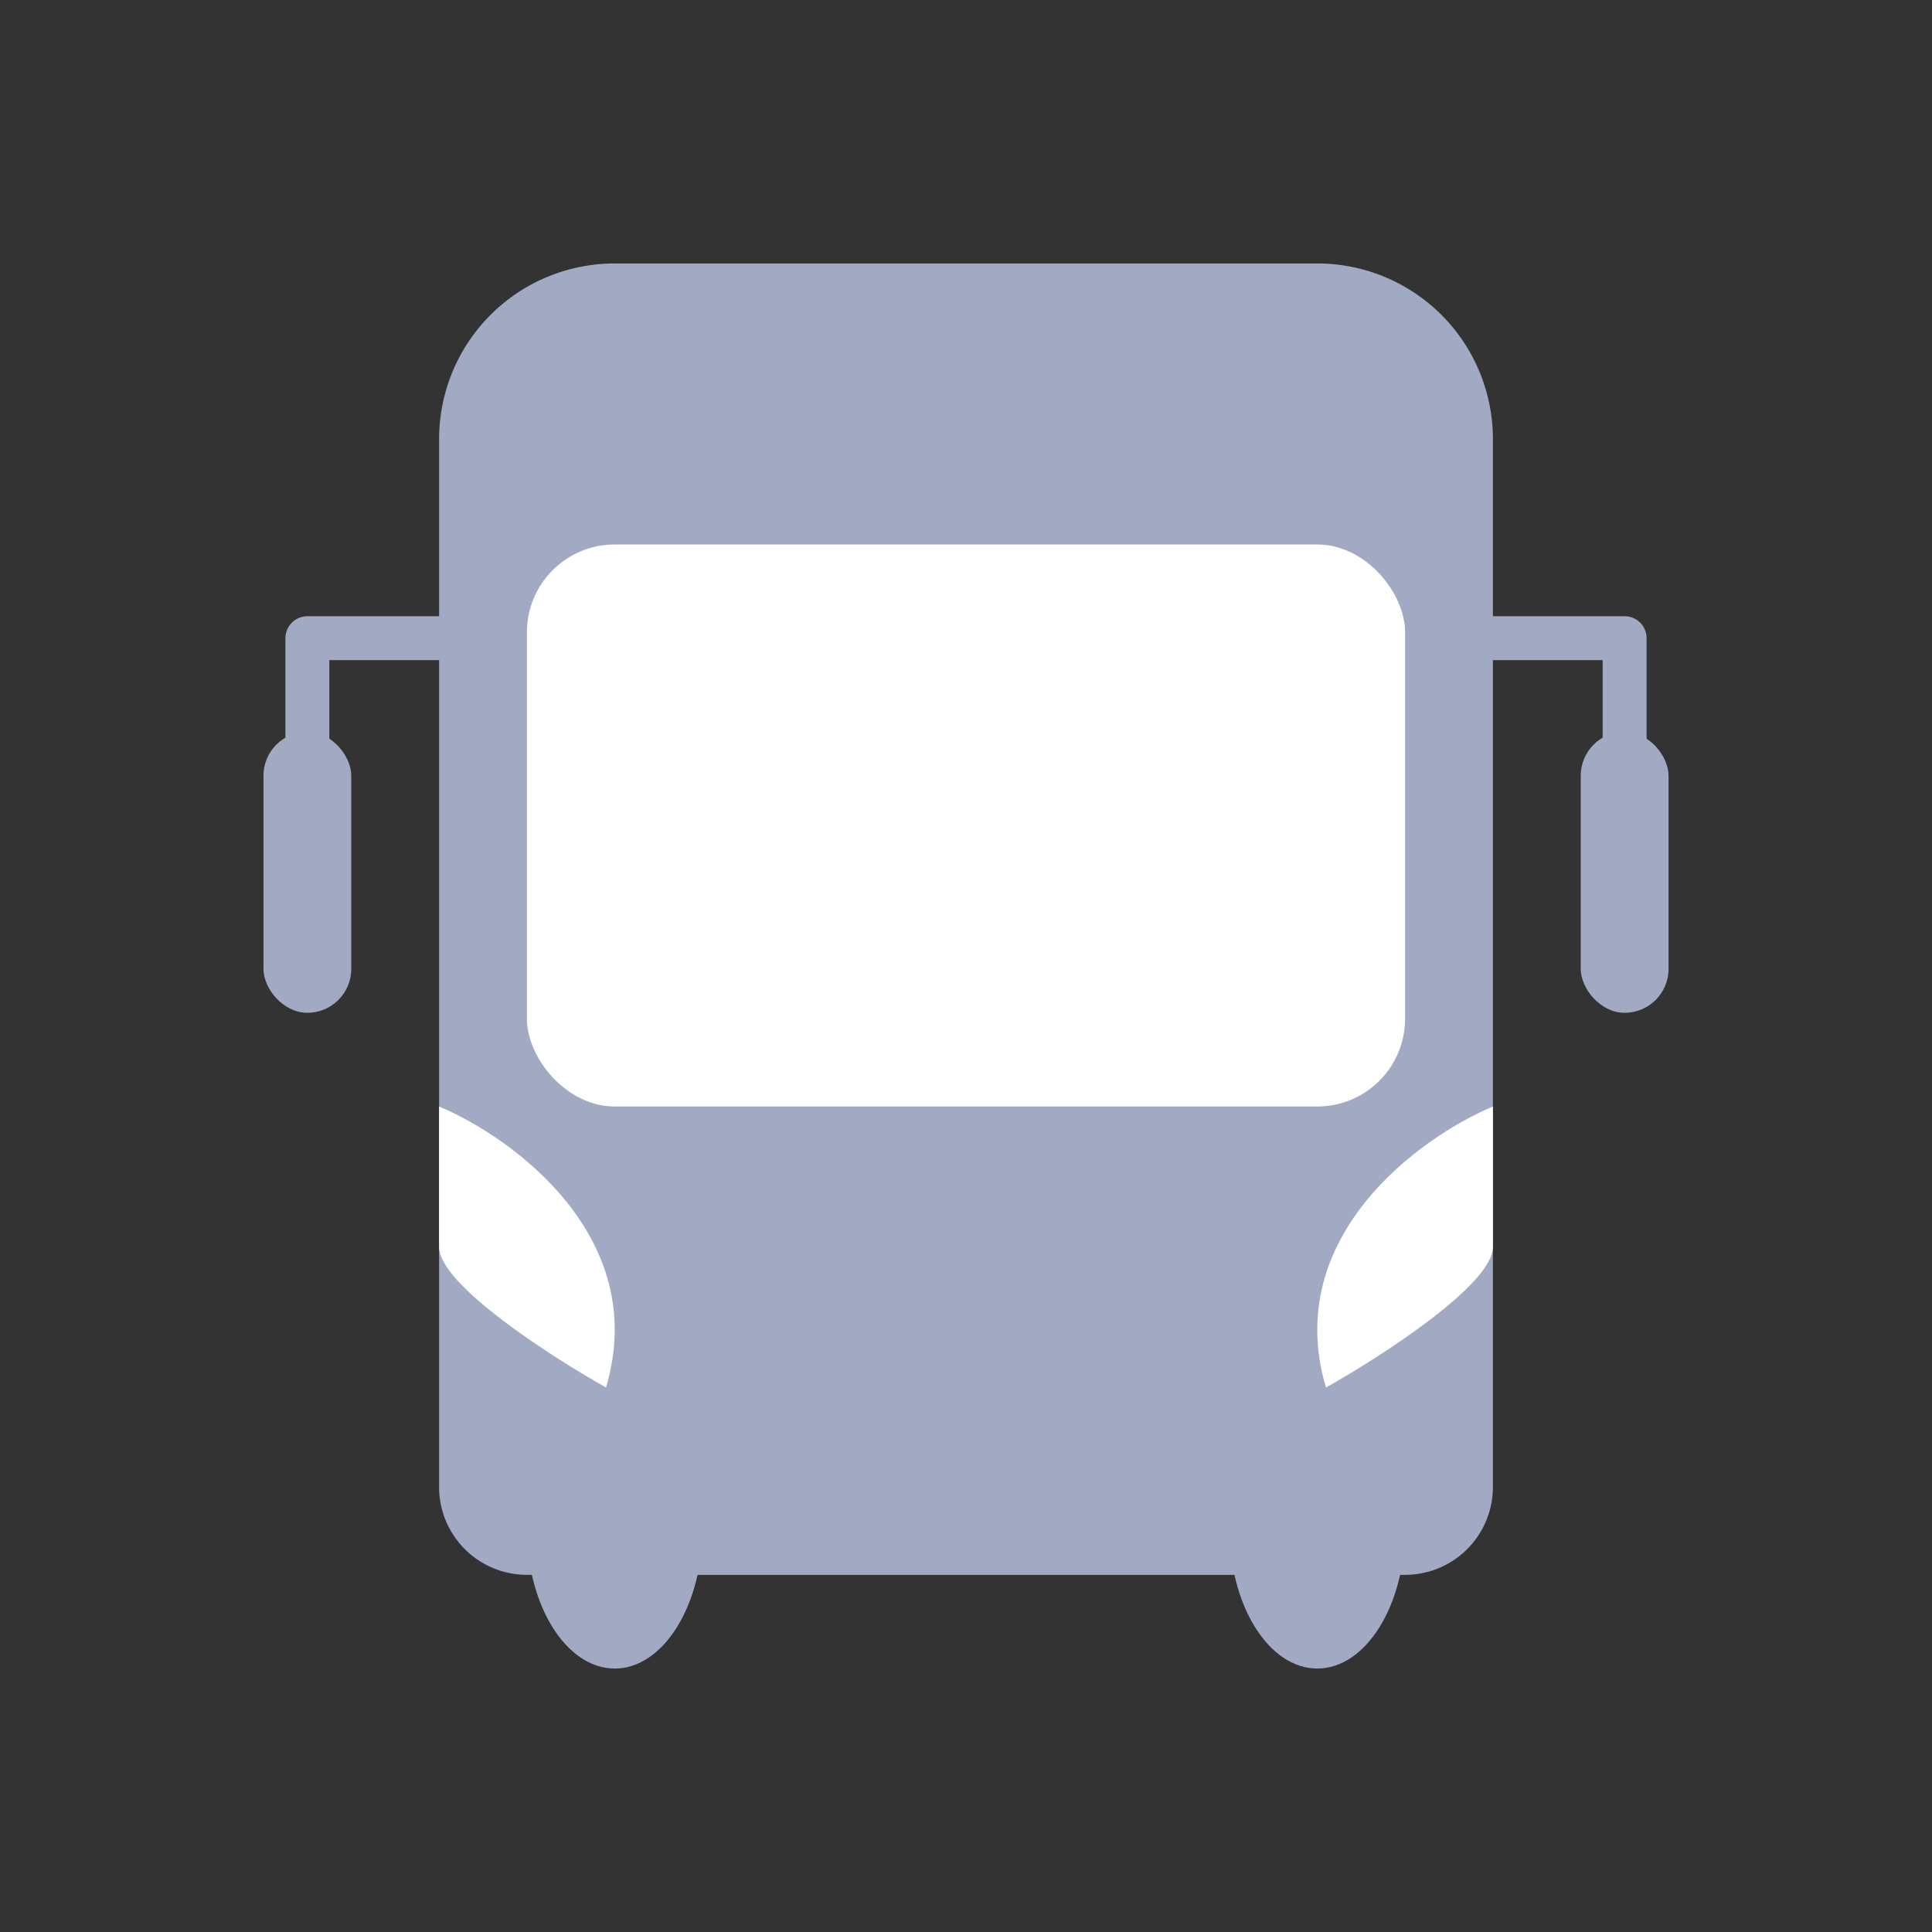
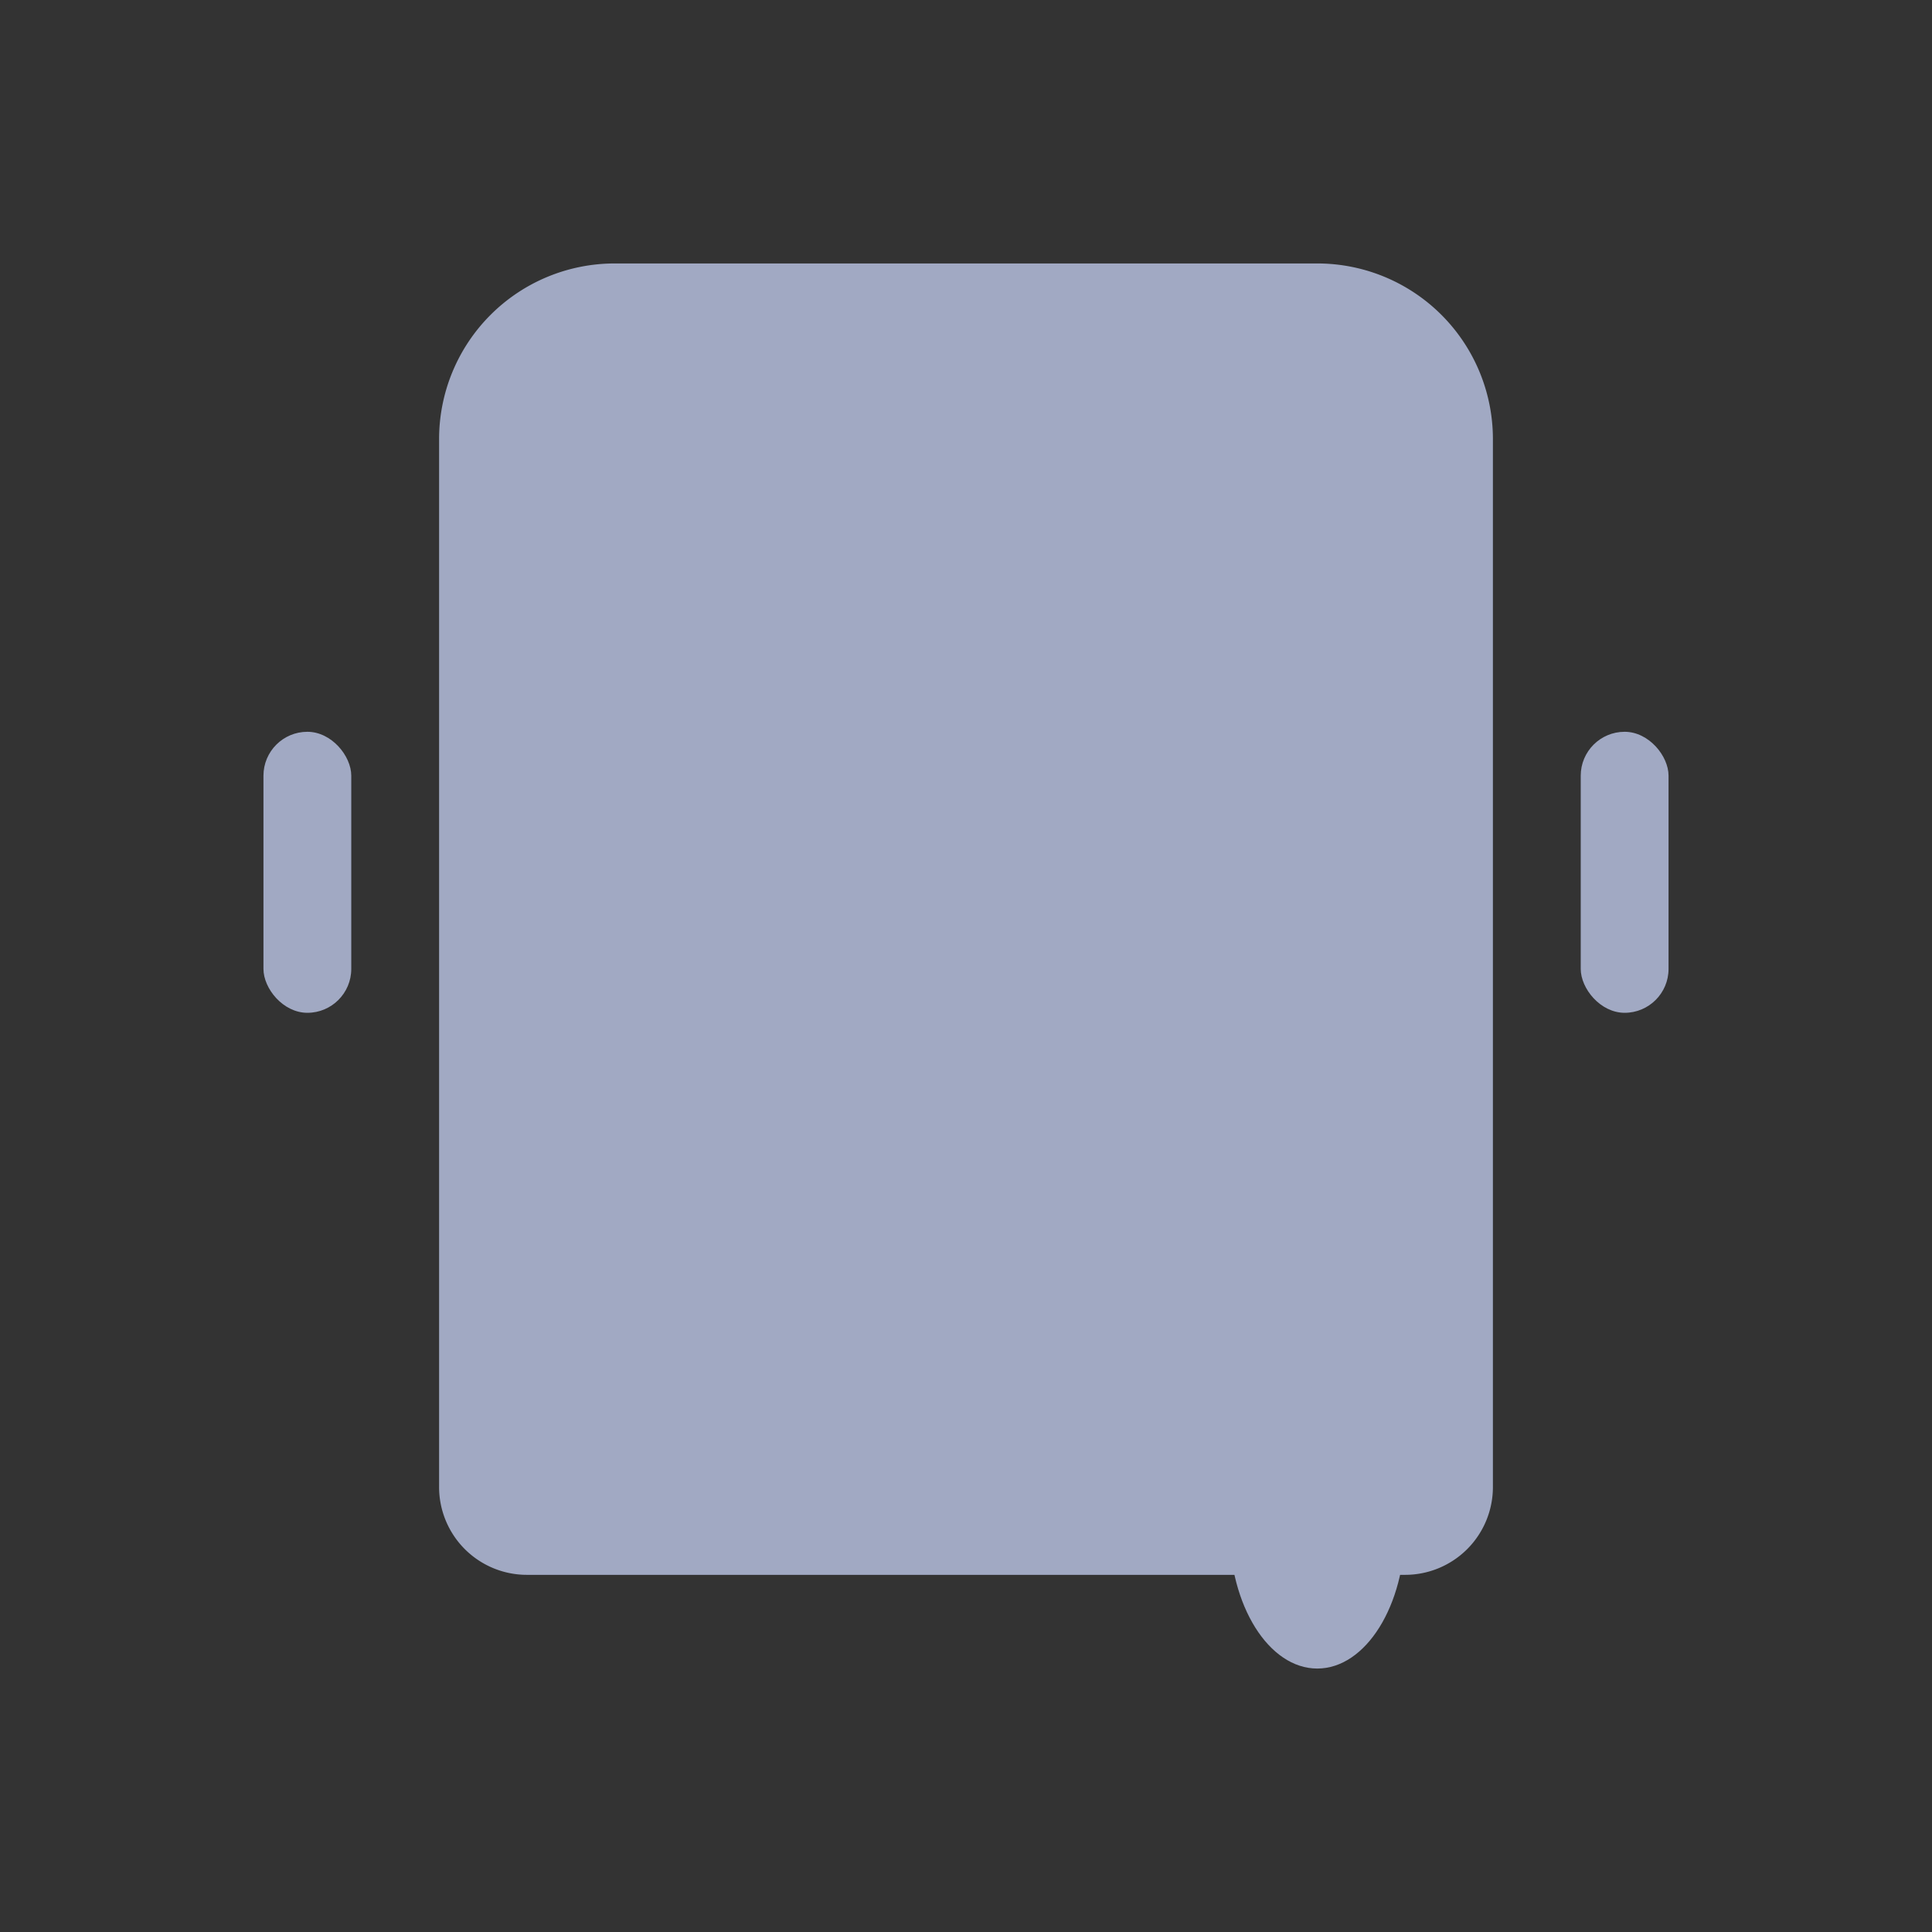
<svg xmlns="http://www.w3.org/2000/svg" width="22" height="22" fill="none">
  <rect width="100%" height="100%" fill="#333333" stroke="none" />
  <g clip-path="url(#a)">
    <path d="M5 5a2 2 0 0 1 2-2h8a2 2 0 0 1 2 2v11.933a1 1 0 0 1-1 1H6a1 1 0 0 1-1-1V5Z" fill="#A1A9C3" />
    <rect x="3" y="8.333" width="1" height="3.2" rx=".5" fill="#A1A9C3" />
    <rect x="18" y="8.333" width="1" height="3.2" rx=".5" fill="#A1A9C3" />
-     <path d="M5 7.267H3.5v1.6M17 7.267h1.5v1.6" stroke="#A1A9C3" stroke-width=".5" stroke-linecap="round" stroke-linejoin="round" />
-     <ellipse cx="7" cy="17.4" rx="1" ry="1.6" fill="#A1A9C3" />
    <ellipse cx="15" cy="17.4" rx="1" ry="1.6" fill="#A1A9C3" />
-     <rect x="6" y="6.2" width="10" height="6.4" rx="1" fill="#fff" />
-     <path d="M15.099 15.8c-.507-1.707 1.056-2.845 1.901-3.2v1.6c0 .426-1.267 1.244-1.901 1.6ZM6.901 15.8c.507-1.707-1.056-2.845-1.901-3.2v1.6c0 .426 1.267 1.244 1.901 1.6Z" fill="#fff" />
  </g>
  <defs>
    <clipPath id="a">
      <path fill="#fff" d="M0 0h22v22H0z" />
    </clipPath>
  </defs>
</svg>